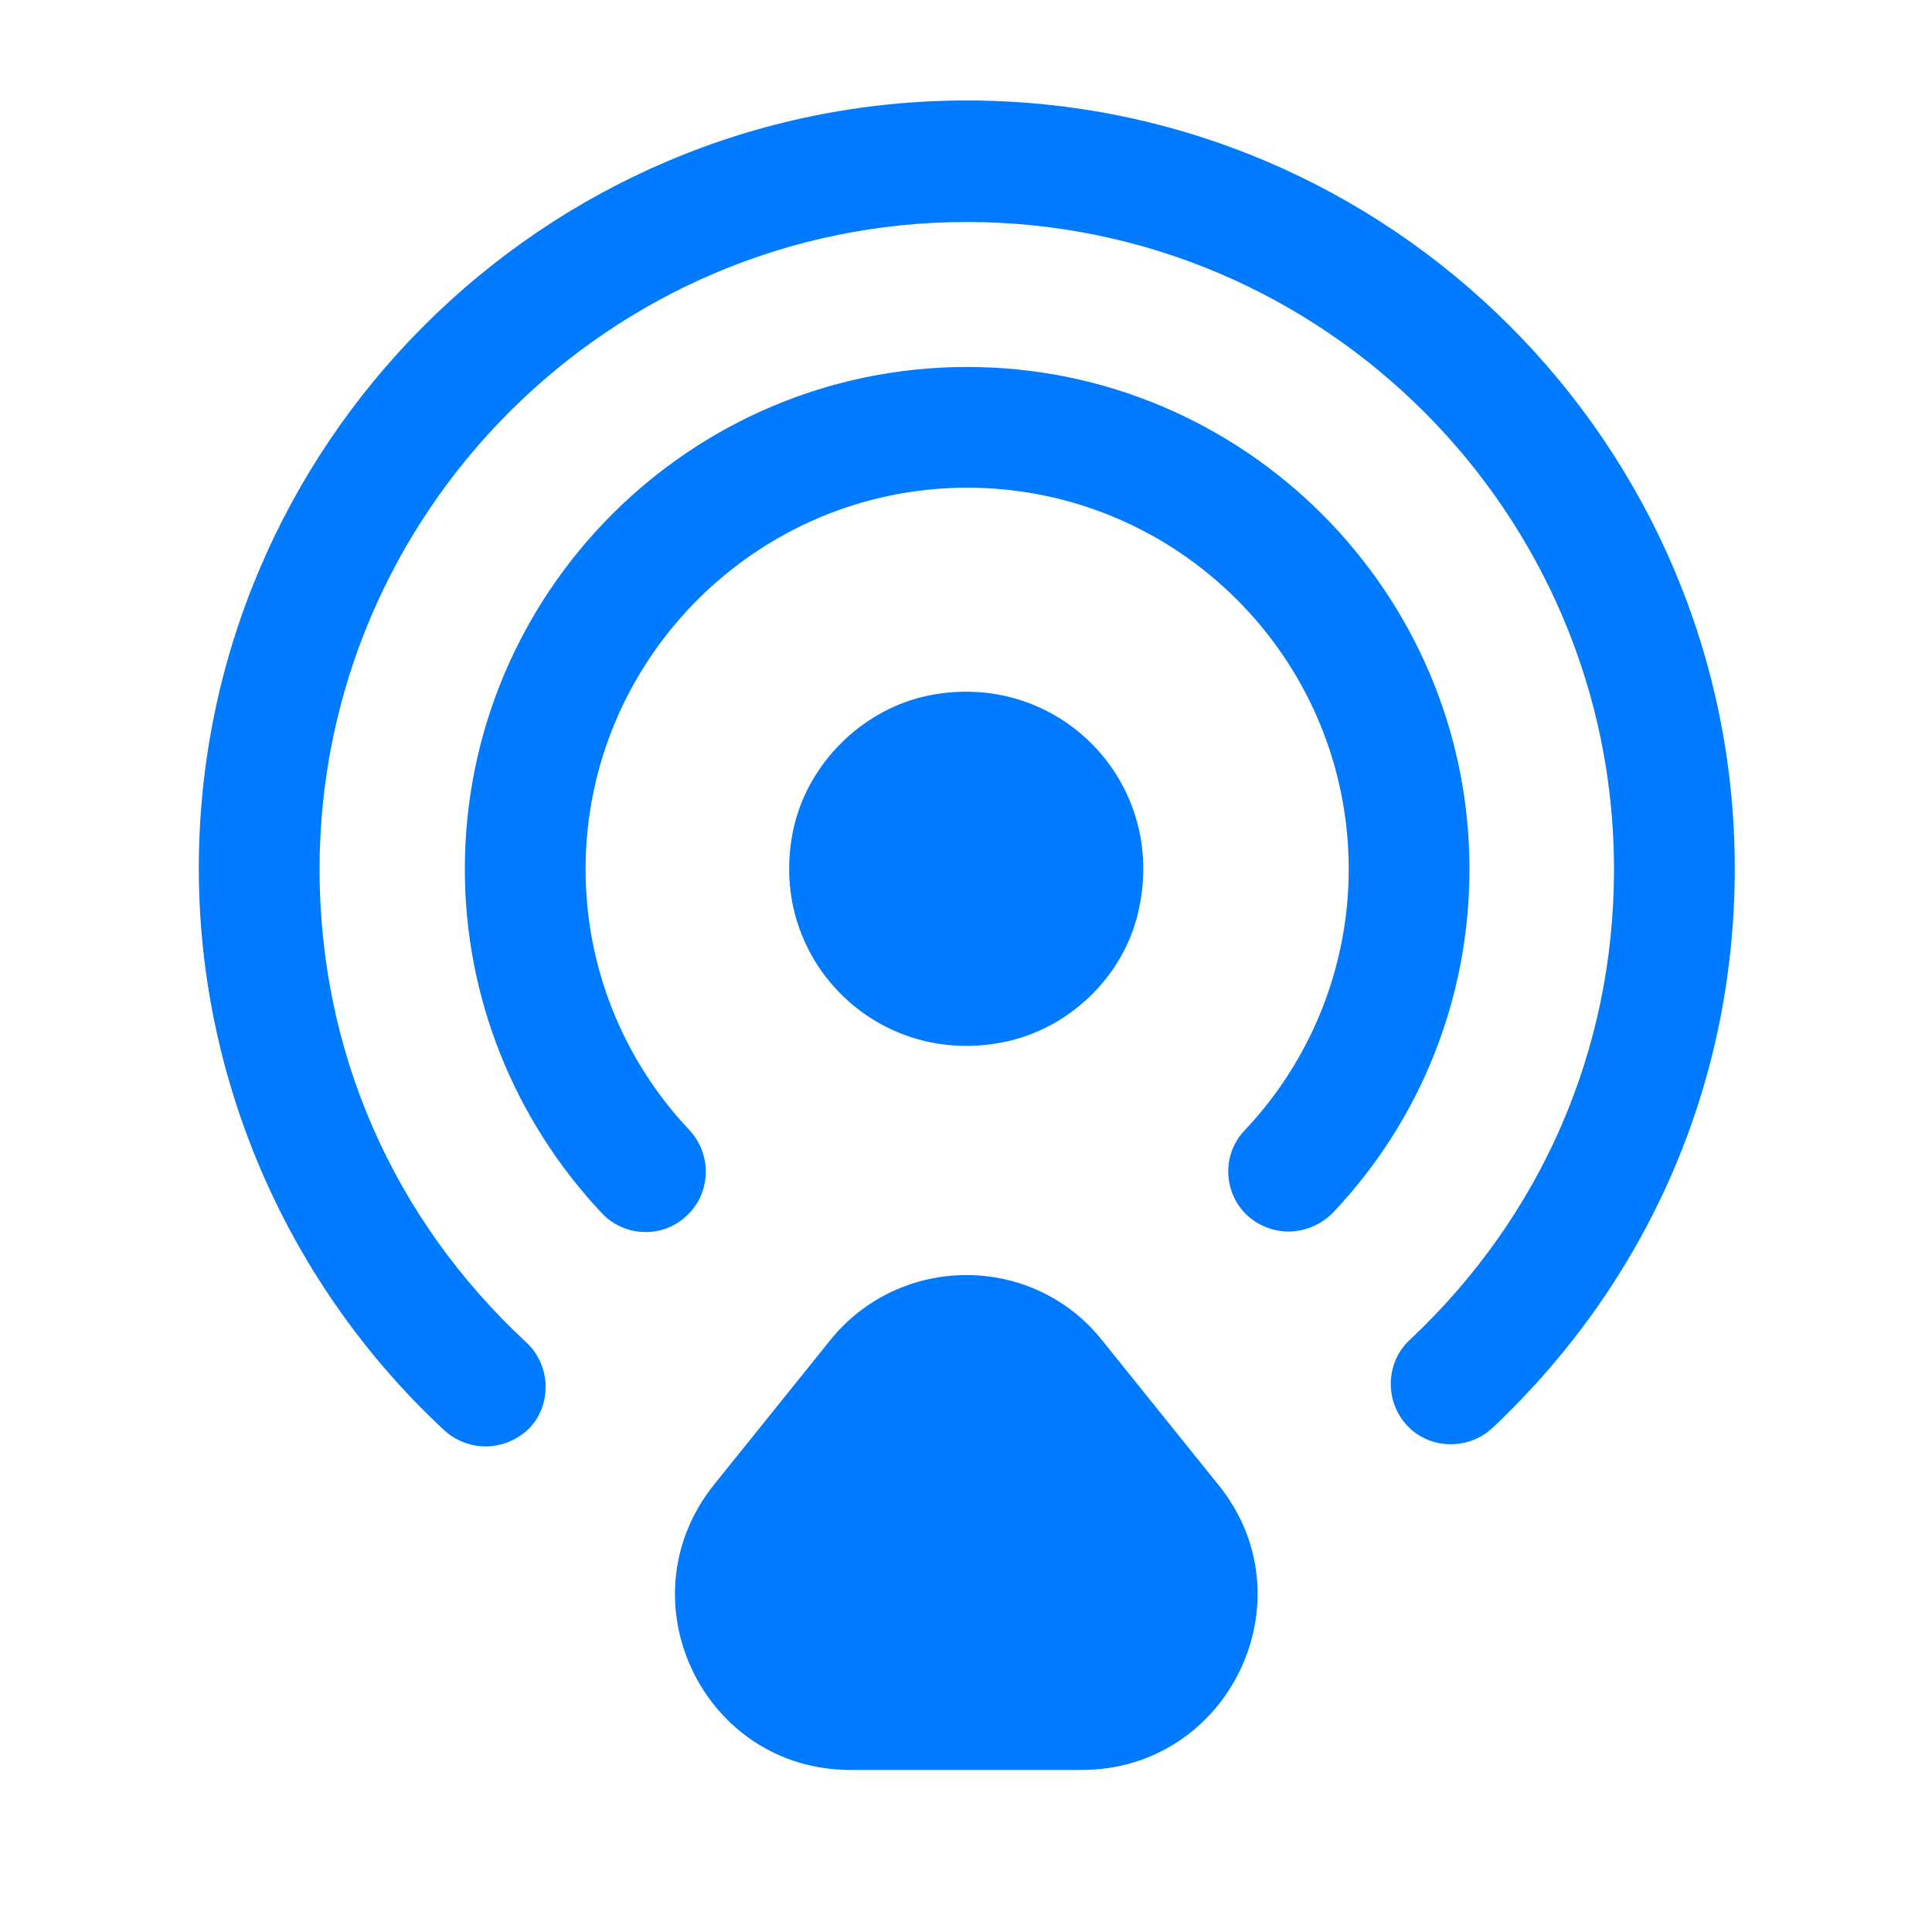
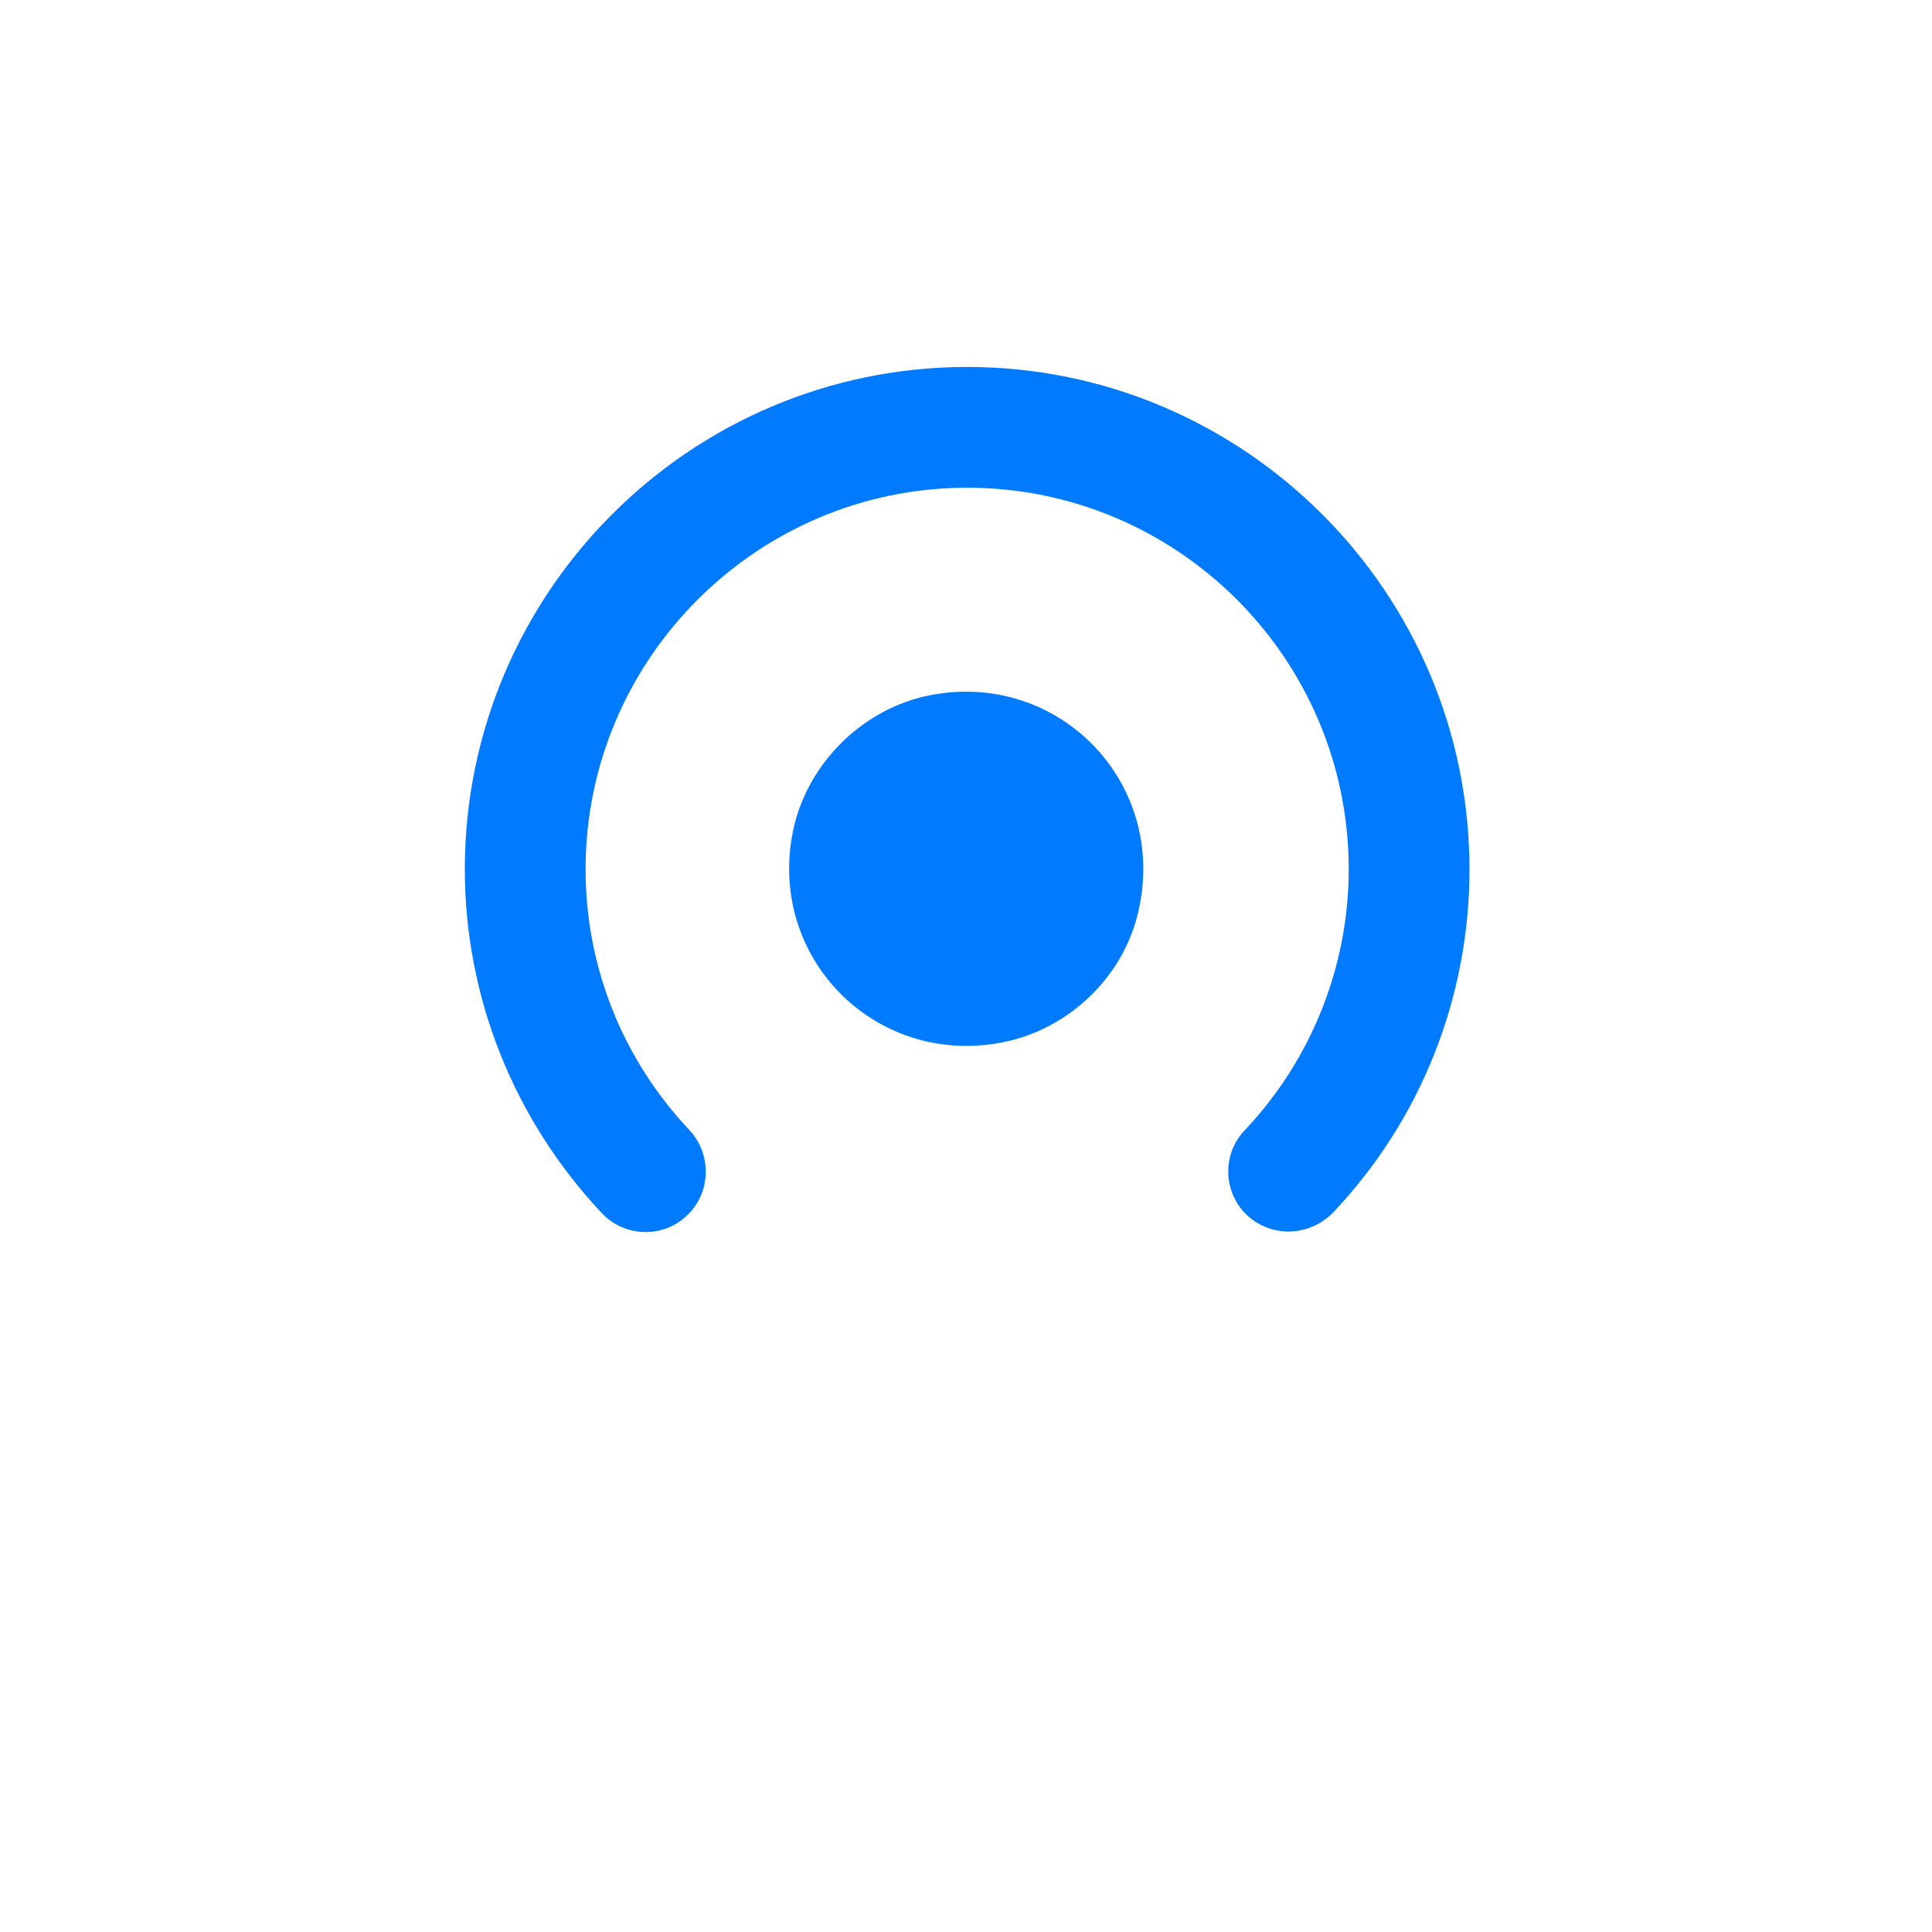
<svg xmlns="http://www.w3.org/2000/svg" width="32" height="32" viewBox="0 0 32 32" fill="none">
  <path d="M18.85 15.117C19.37 12.93 17.463 11.023 15.277 11.543C14.25 11.797 13.41 12.637 13.157 13.664C12.637 15.85 14.543 17.757 16.73 17.237C17.77 16.983 18.61 16.143 18.85 15.117Z" fill="#007AFF" />
-   <path d="M8.04 23.957C7.8 23.957 7.546 23.864 7.36 23.691C4.773 21.291 3.293 17.904 3.293 14.384C3.293 7.371 9 1.664 16.013 1.664C23.026 1.664 28.733 7.371 28.733 14.384C28.733 17.931 27.306 21.211 24.72 23.651C24.32 24.024 23.68 24.011 23.306 23.611C22.933 23.211 22.946 22.571 23.346 22.197C25.533 20.144 26.733 17.384 26.733 14.397C26.733 8.491 21.92 3.677 16.013 3.677C10.106 3.677 5.293 8.491 5.293 14.397C5.293 17.411 6.506 20.184 8.72 22.237C9.12 22.611 9.146 23.251 8.773 23.651C8.573 23.851 8.306 23.957 8.04 23.957Z" fill="#007AFF" />
  <path d="M21.339 20.398C21.099 20.398 20.846 20.305 20.659 20.131C20.259 19.758 20.233 19.118 20.619 18.718C21.726 17.545 22.339 15.998 22.339 14.398C22.339 10.905 19.499 8.078 16.019 8.078C12.539 8.078 9.699 10.918 9.699 14.398C9.699 16.011 10.312 17.545 11.419 18.718C11.793 19.118 11.779 19.758 11.379 20.131C10.979 20.518 10.339 20.491 9.966 20.091C8.513 18.545 7.699 16.518 7.699 14.398C7.699 9.811 11.432 6.078 16.019 6.078C20.606 6.078 24.339 9.811 24.339 14.398C24.339 16.518 23.539 18.545 22.073 20.091C21.873 20.291 21.606 20.398 21.339 20.398Z" fill="#007AFF" />
-   <path d="M13.742 22.209L11.822 24.596C10.302 26.503 11.649 29.316 14.089 29.316H17.915C20.355 29.316 21.715 26.489 20.182 24.596L18.262 22.209C17.115 20.756 14.902 20.756 13.742 22.209Z" fill="#007AFF" />
</svg>